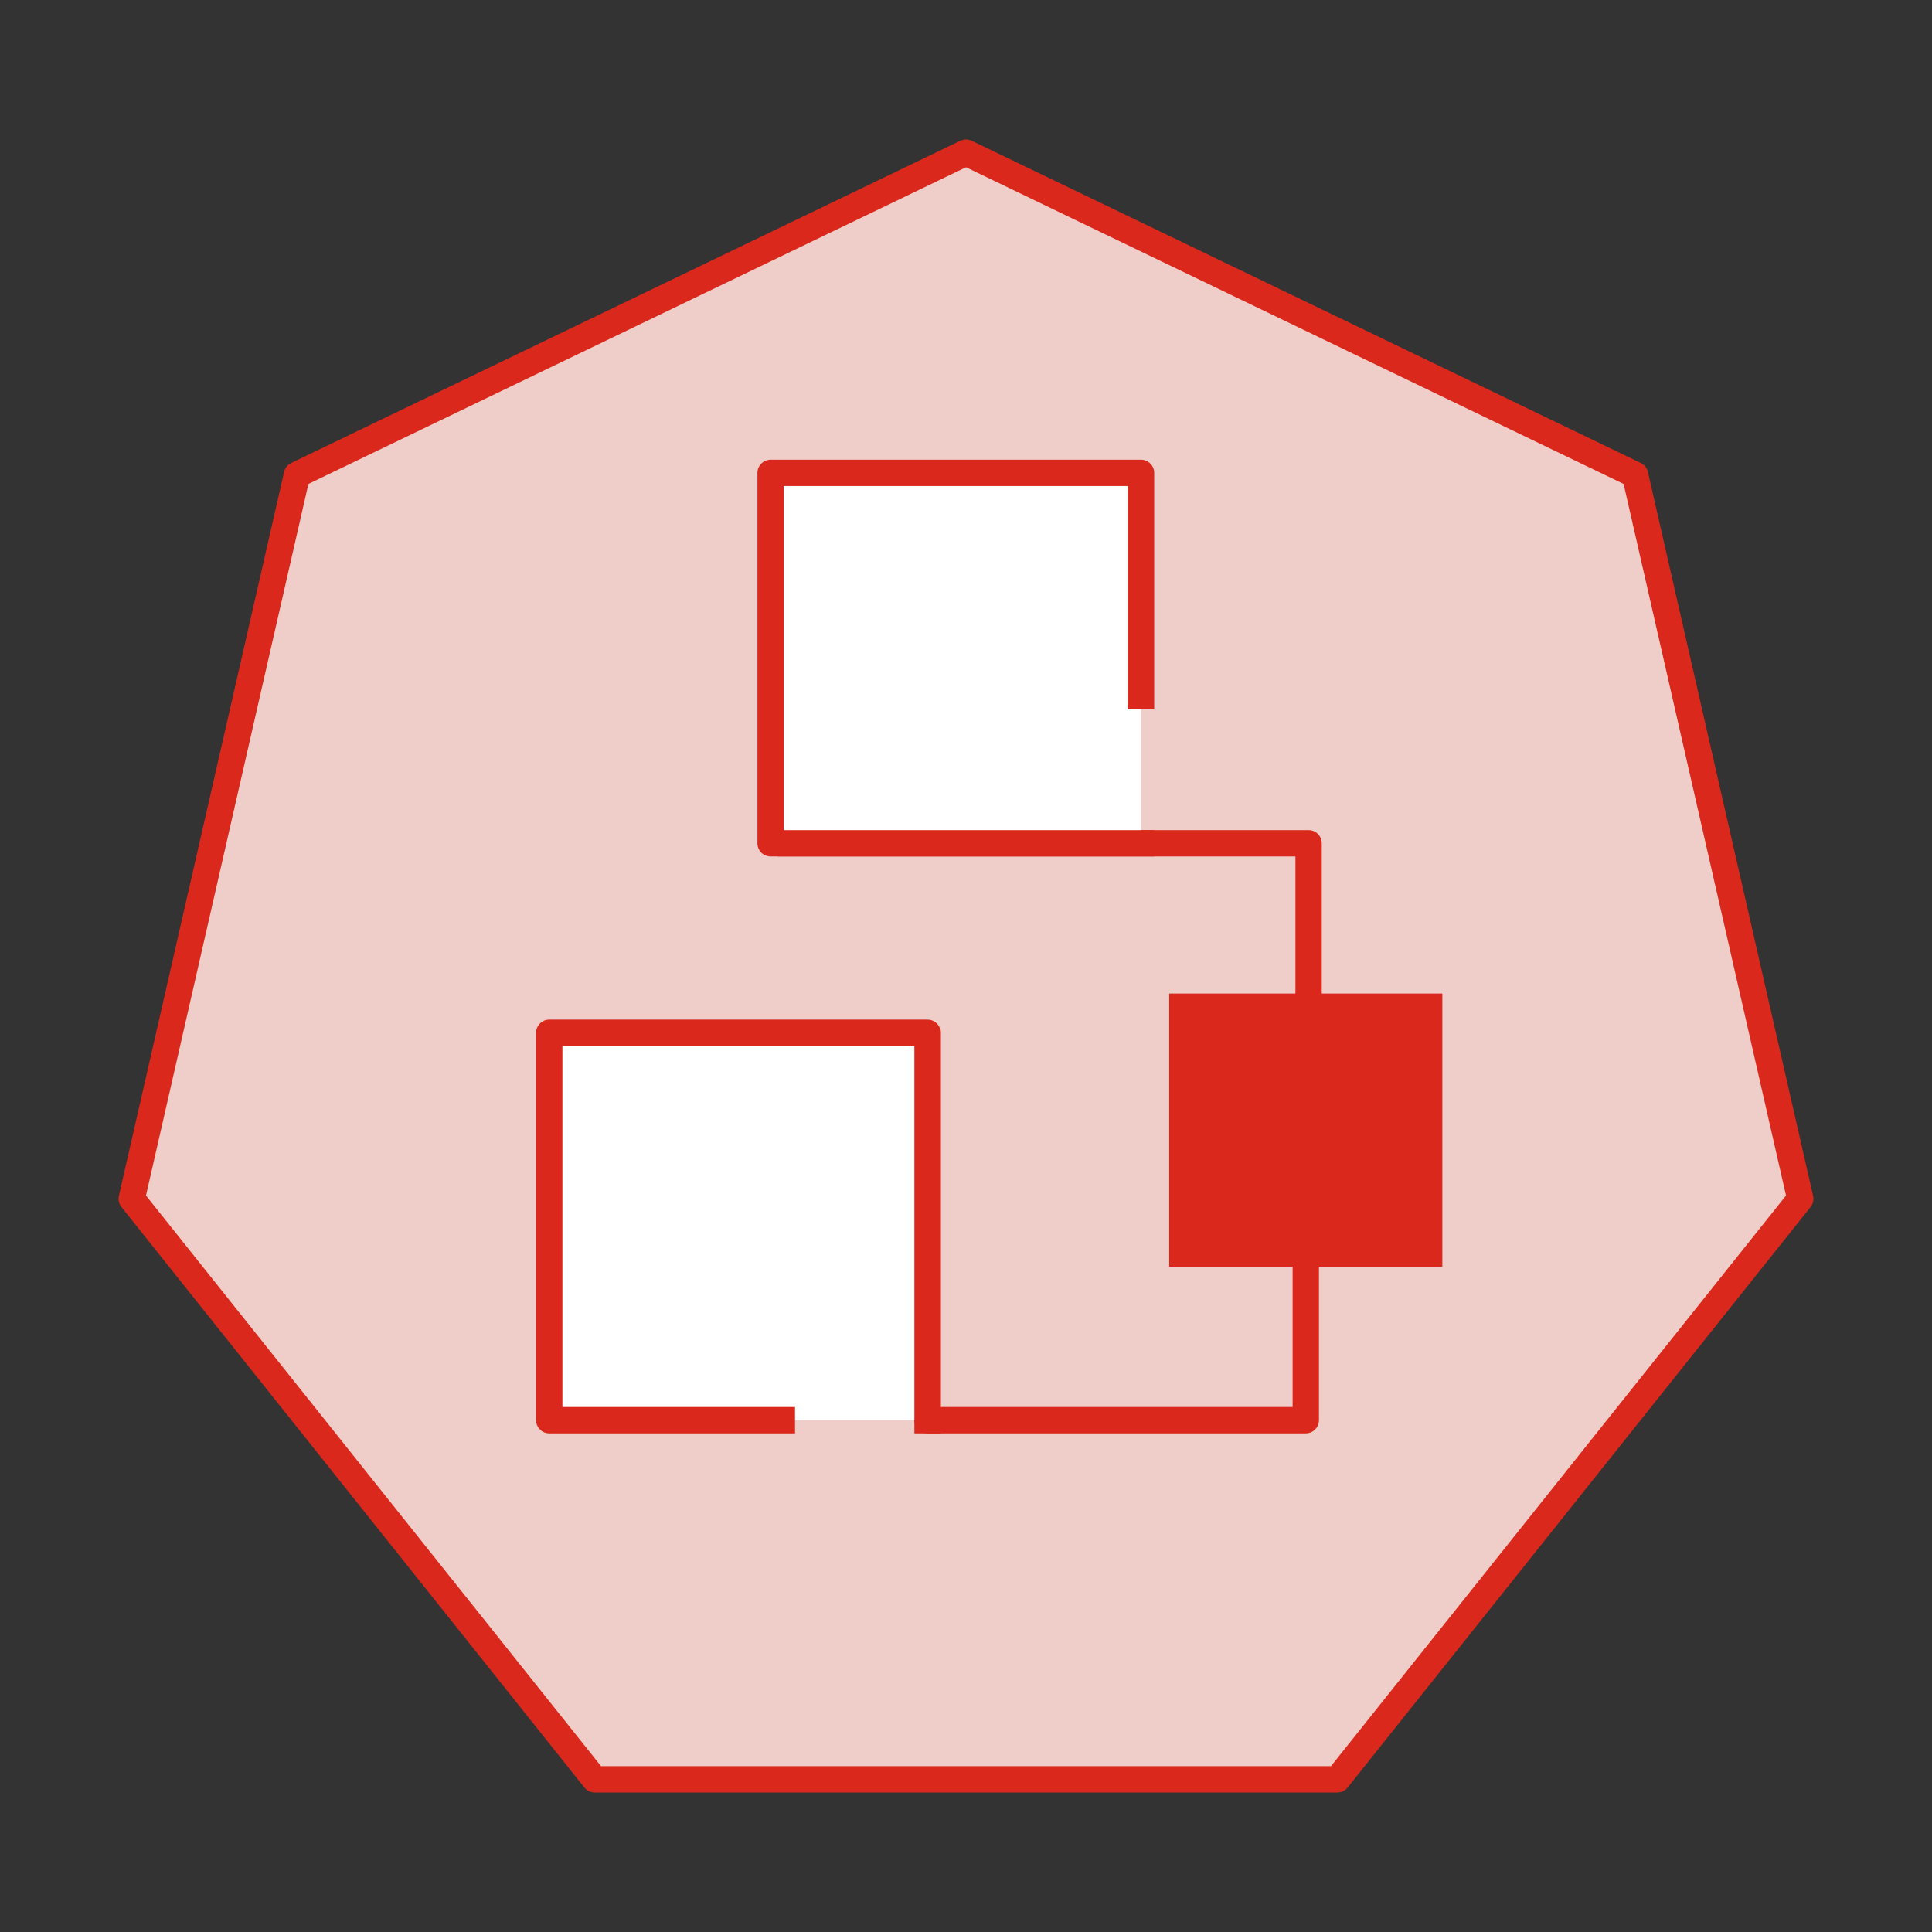
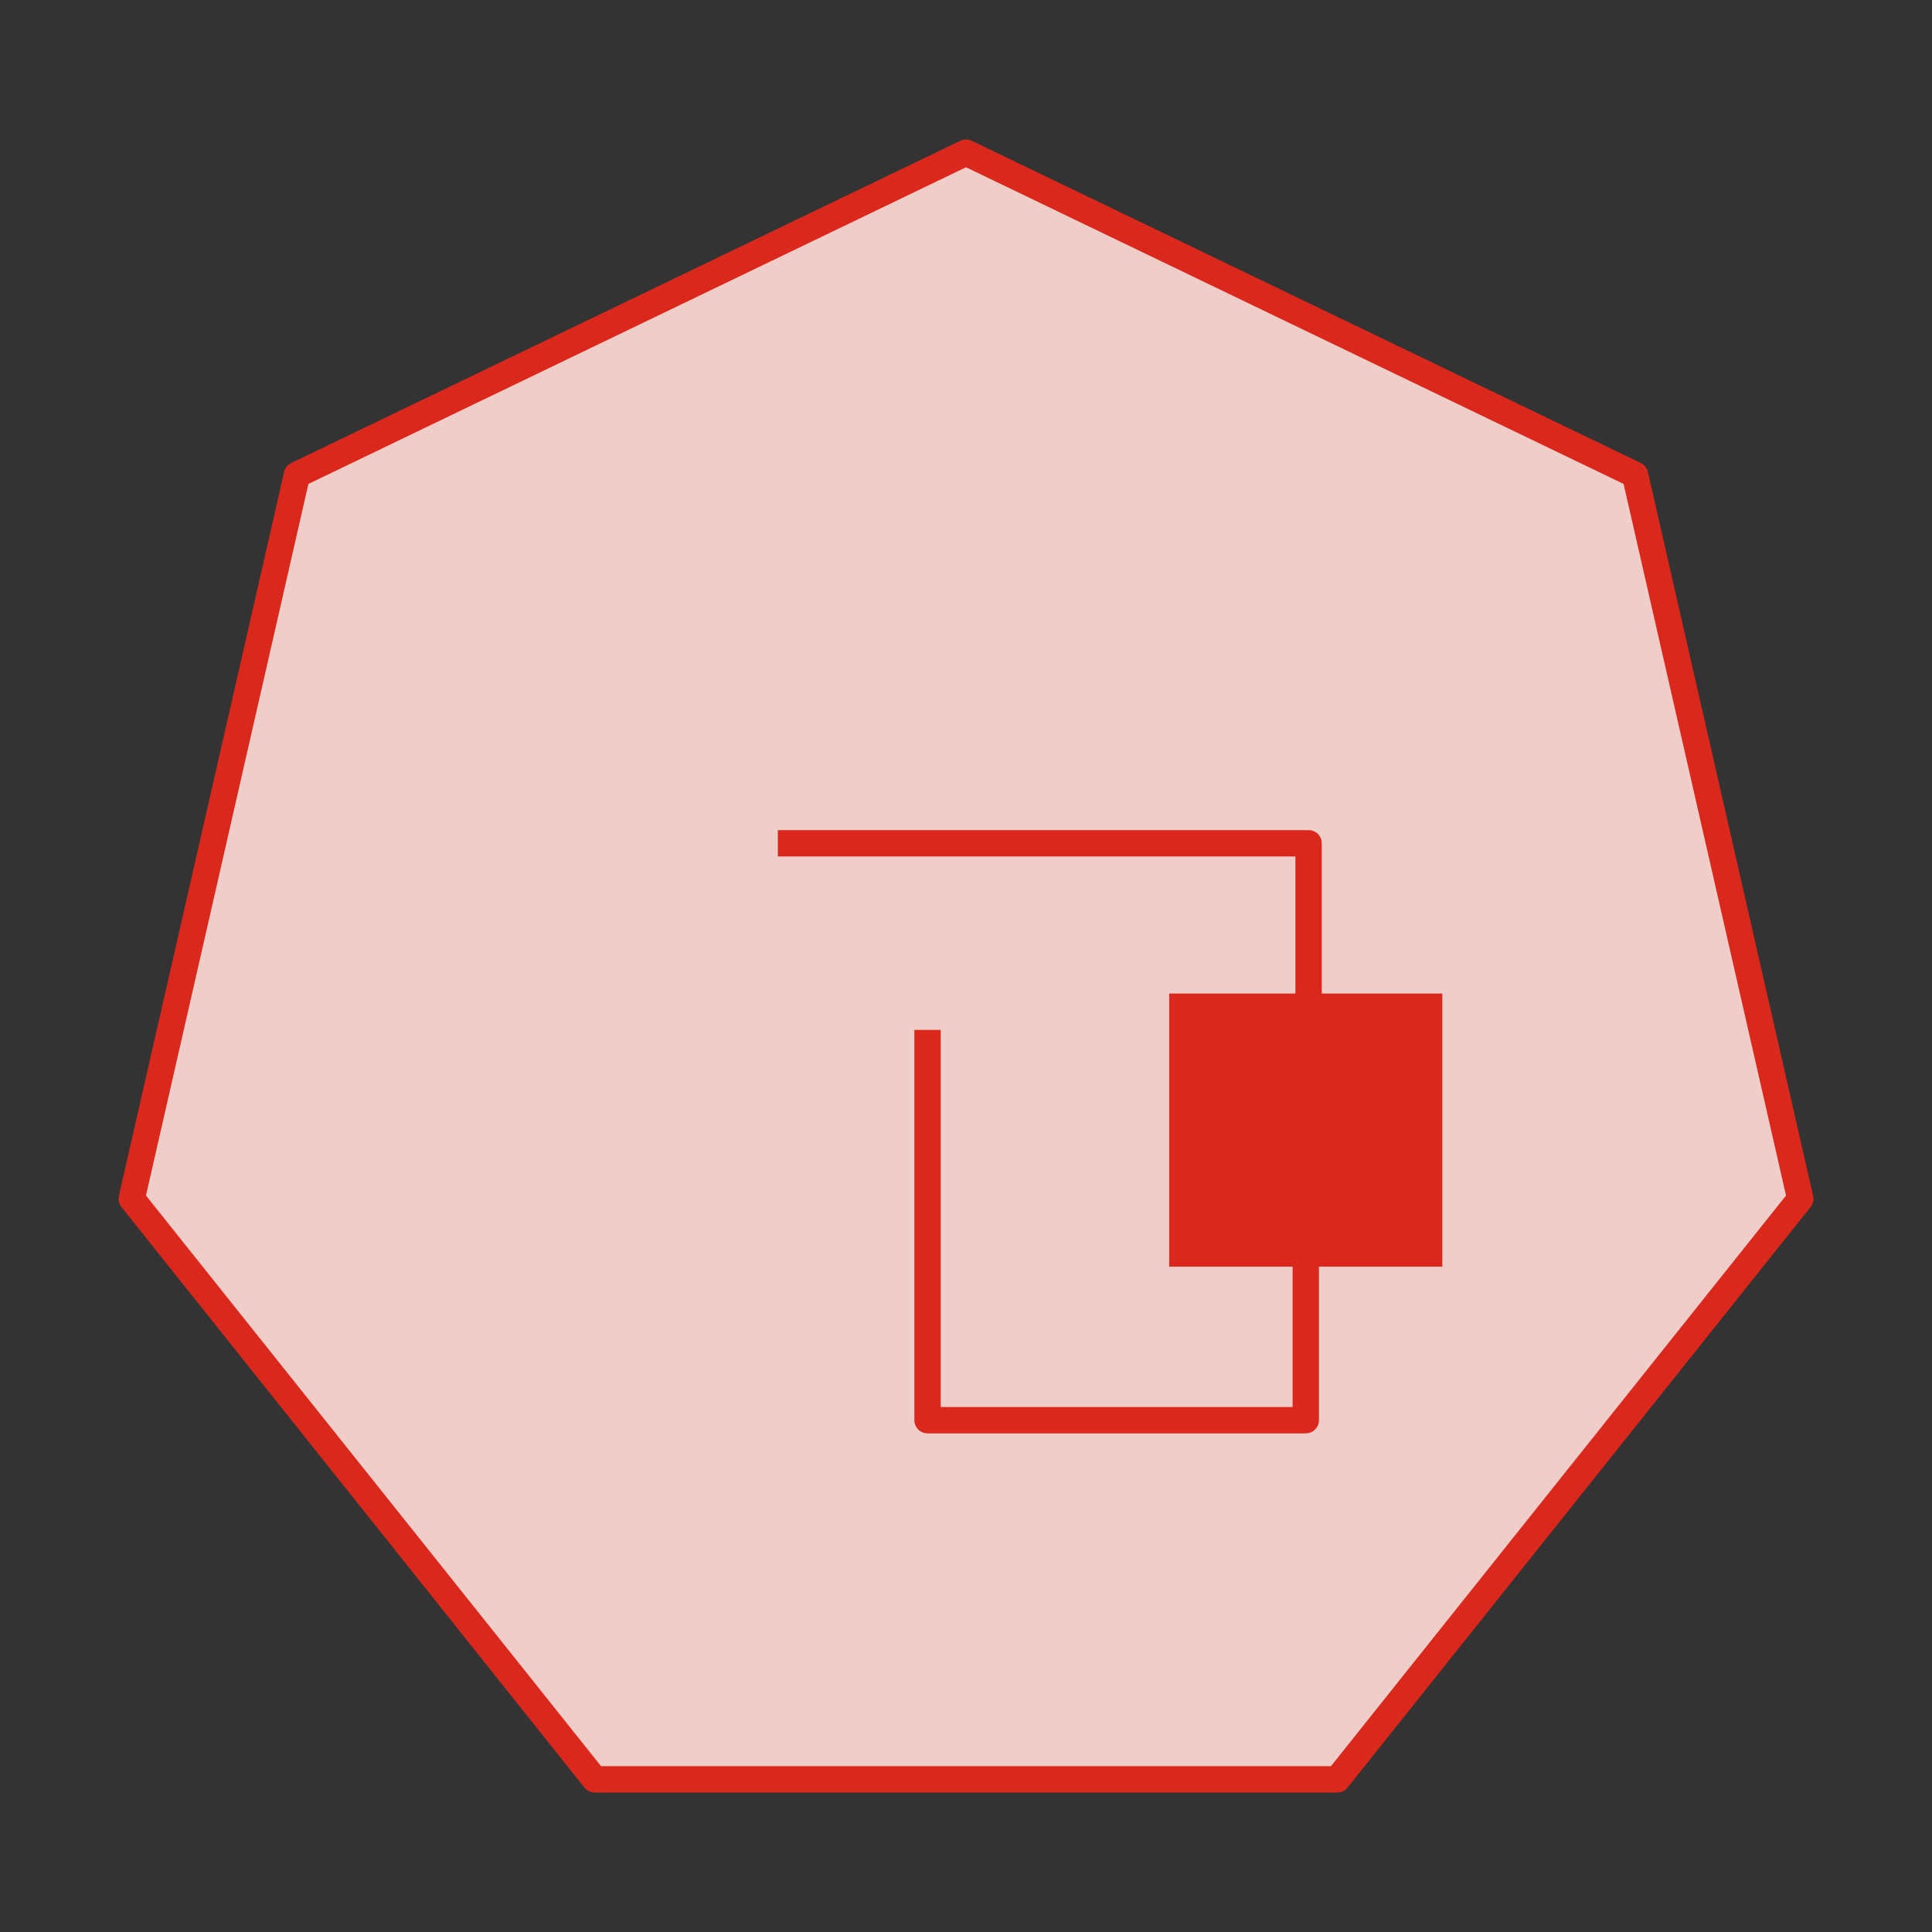
<svg xmlns="http://www.w3.org/2000/svg" width="220" height="220">
  <rect width="100%" height="100%" fill="#333333" stroke="none" />
  <path fill="#efceca" stroke="#da291c" stroke-linecap="square" stroke-linejoin="round" stroke-width="3" d="M110 17.382L33.816 54.07 15 136.508l52.721 66.11h84.558L205 136.508 186.184 54.07 110 17.382z" />
  <path fill="none" stroke="#da291c" stroke-linecap="square" stroke-linejoin="round" stroke-width="3" d="M149.011 112.439V96.027H90.073m15.547 22.75v42.943h43.071v-18.737" />
  <path fill="#da291c" d="M133.14 113.135h31.103v31.103H133.14z" />
-   <path fill="#fff" stroke="#da291c" stroke-linecap="square" stroke-linejoin="round" stroke-width="3" d="M129.93 96.027H87.75v-42.18h42.18v25.439m-40.9 82.434H62.543v-44.116h43.079v44.116" />
</svg>